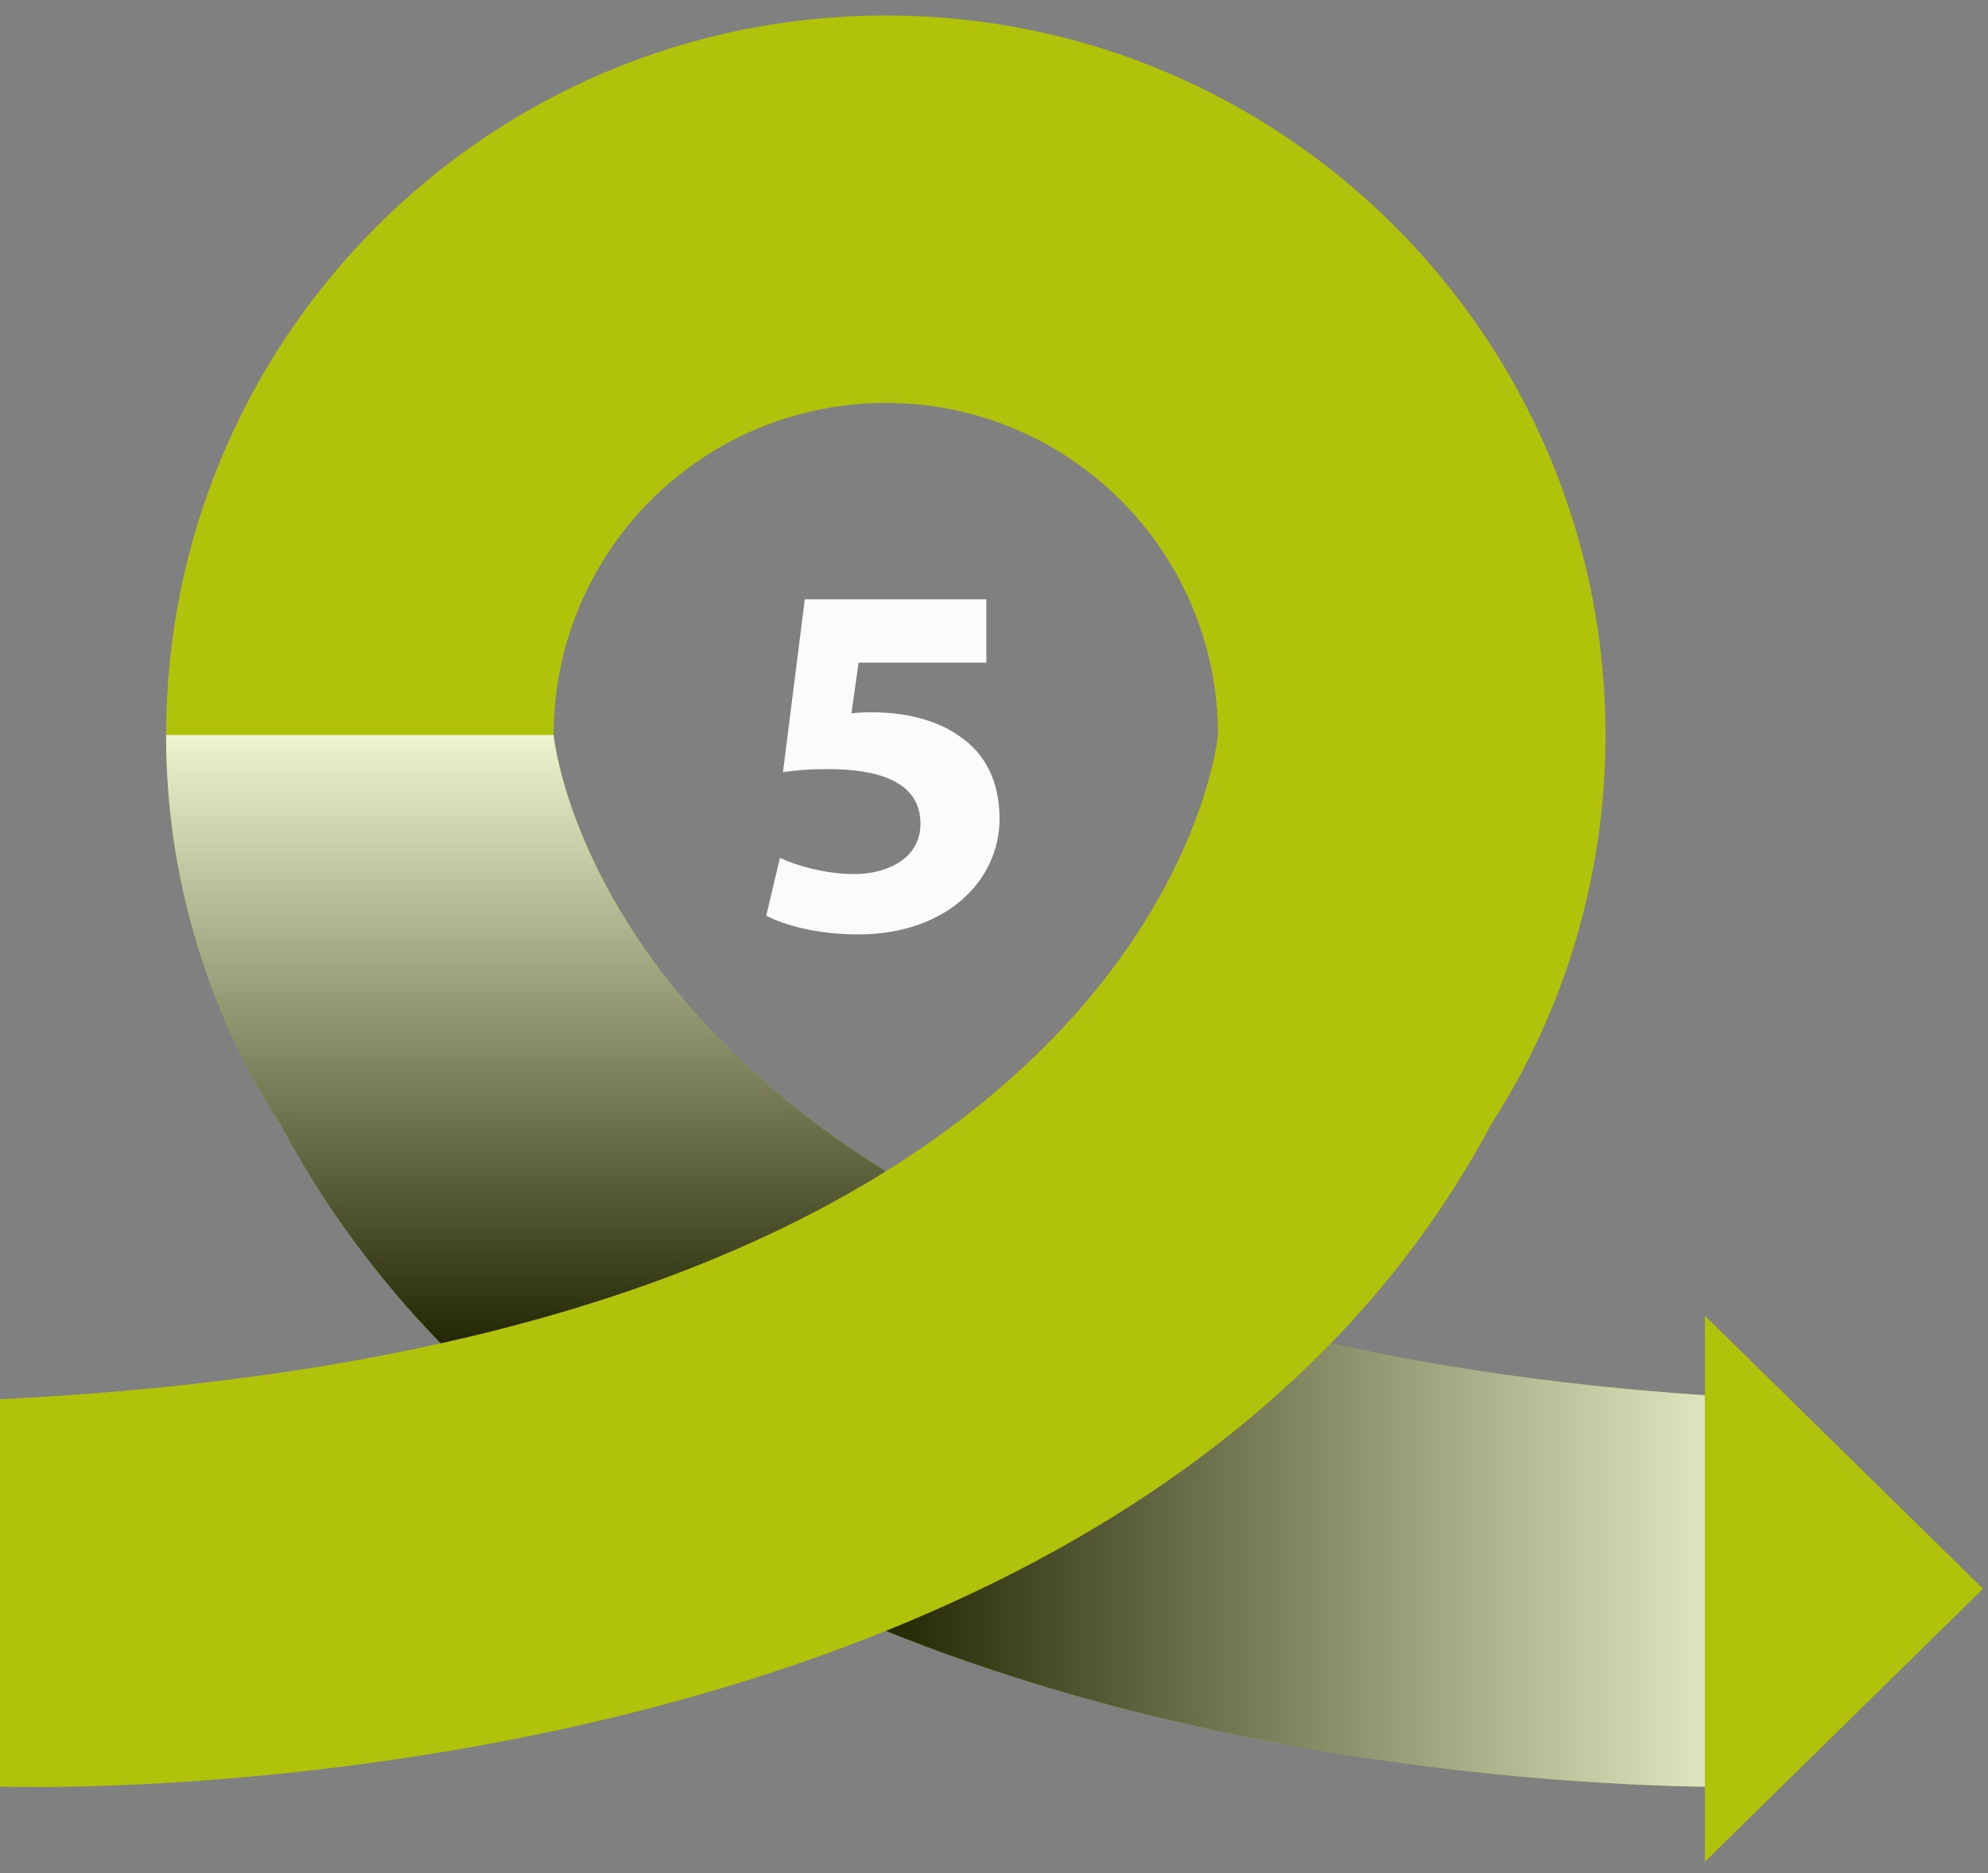
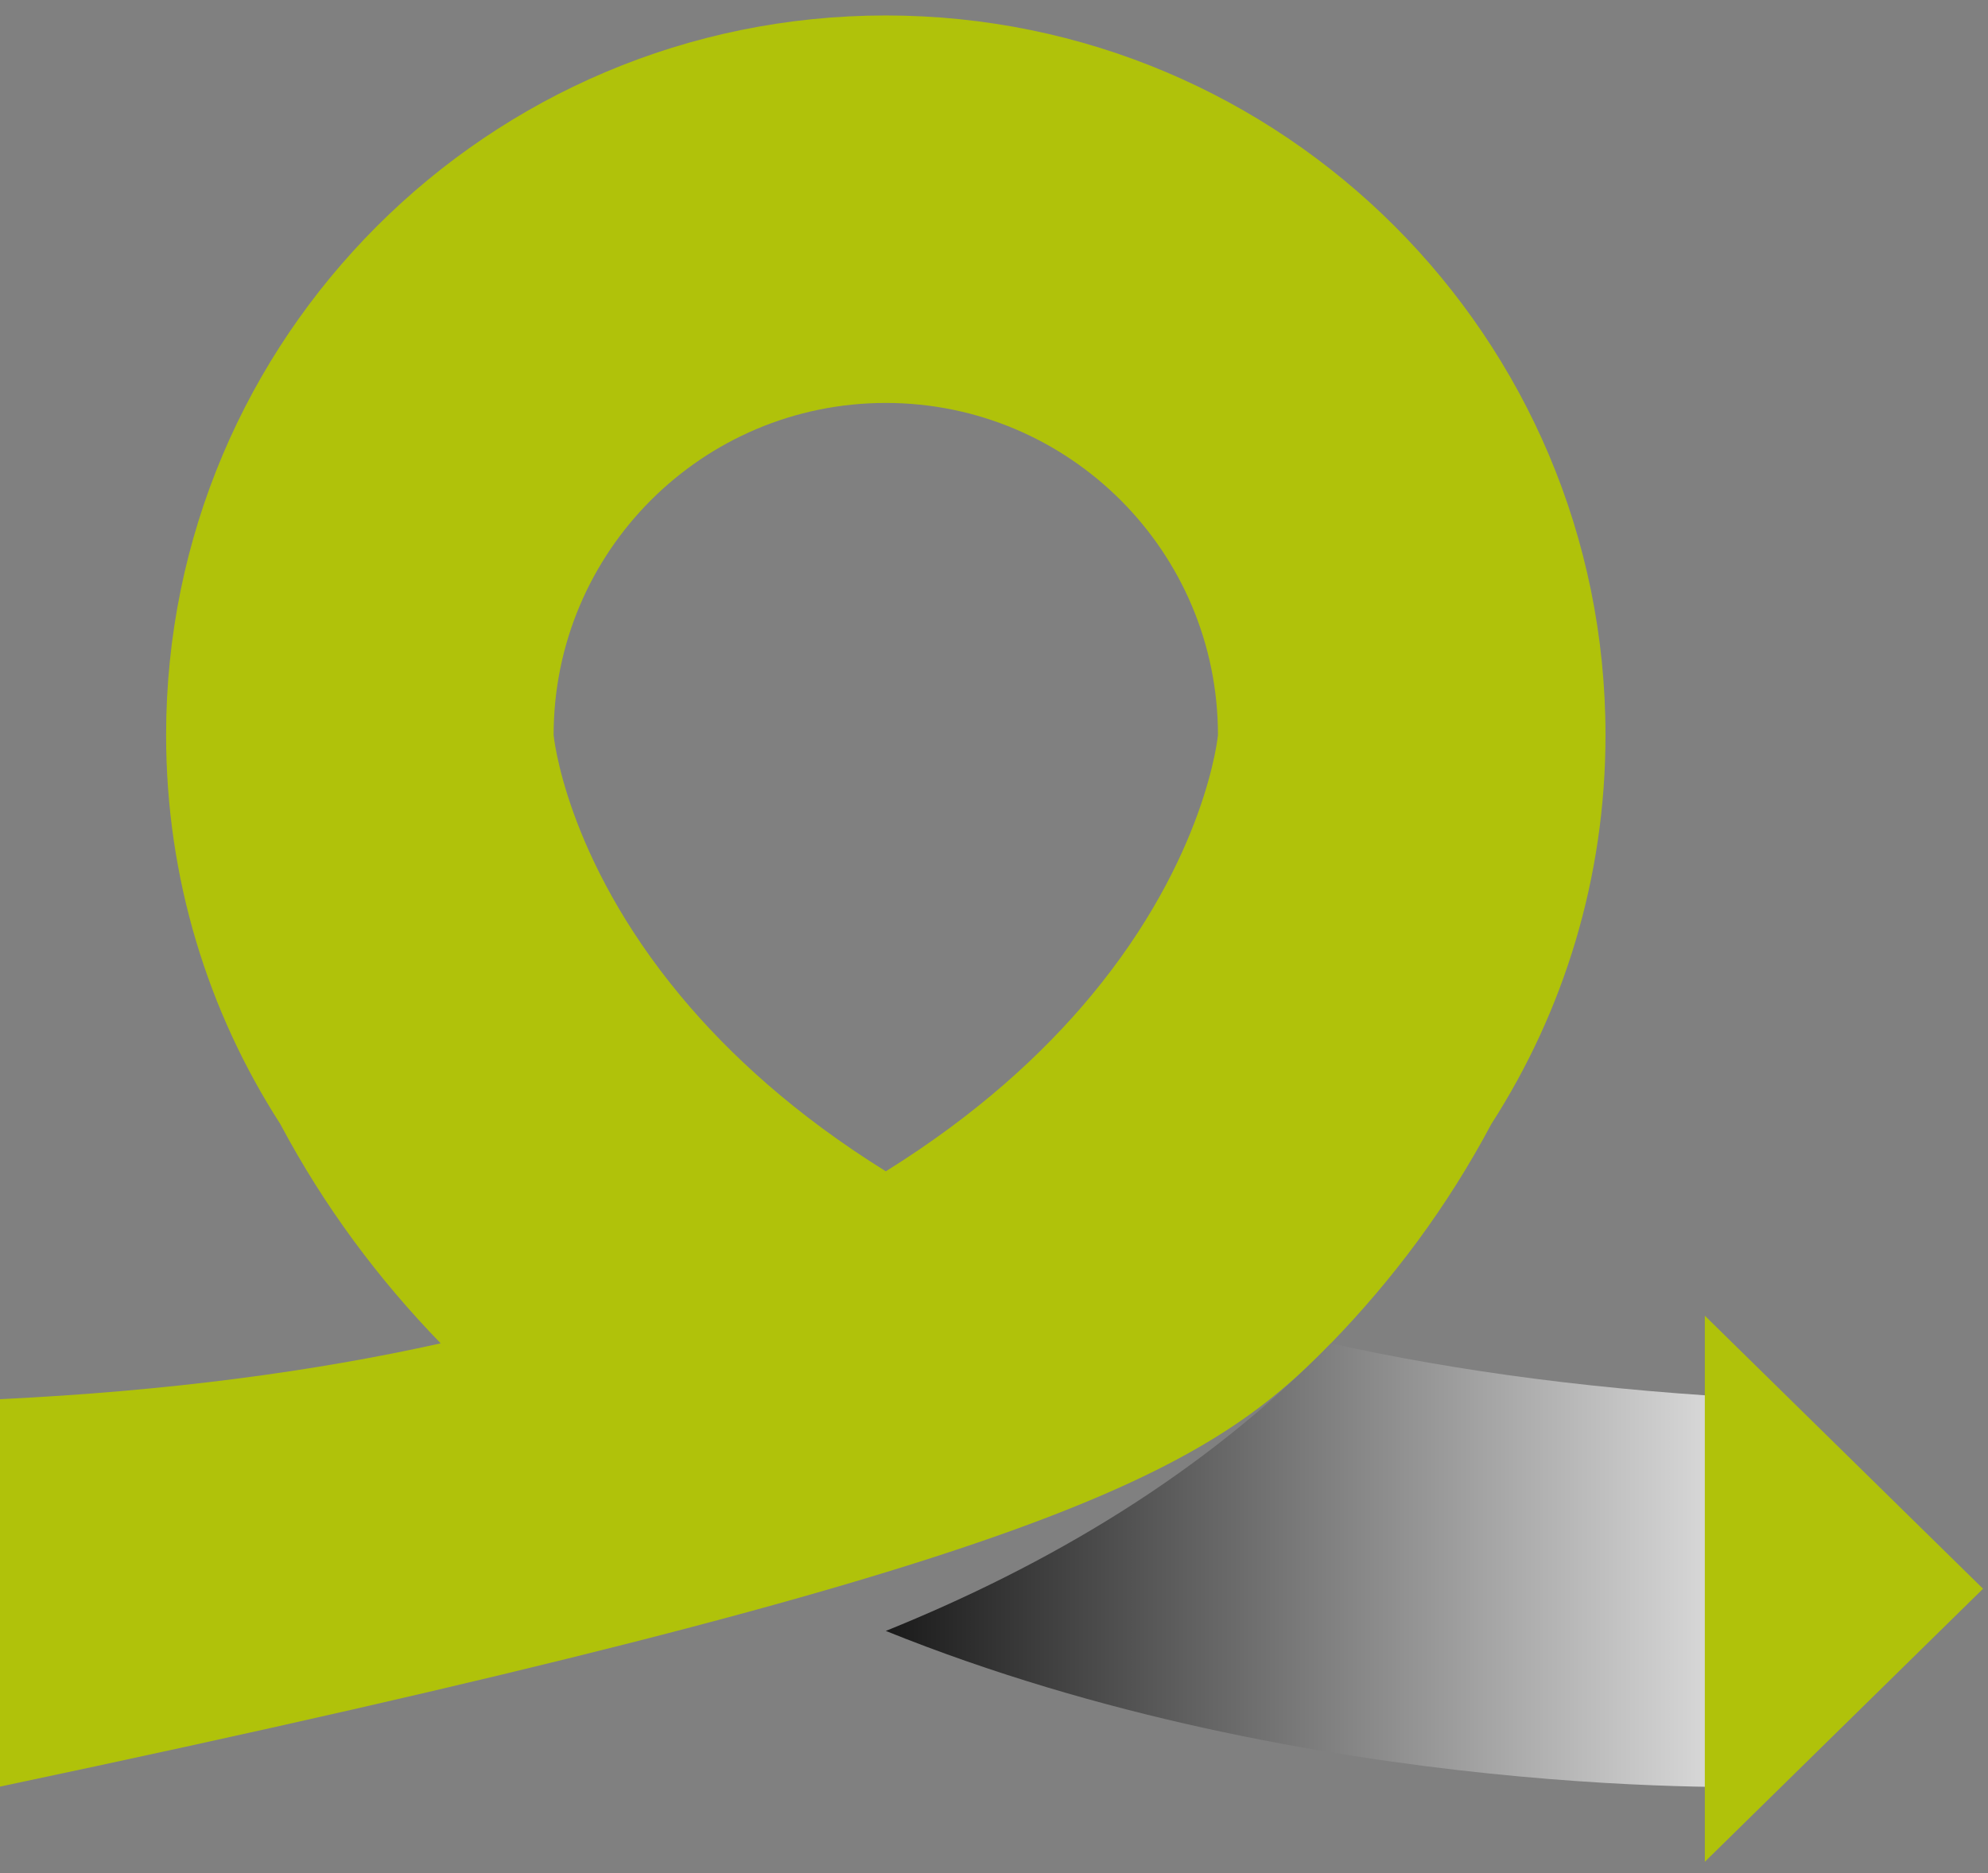
<svg xmlns="http://www.w3.org/2000/svg" width="87" height="82" viewBox="0 0 87 82" fill="none">
  <rect x="0" y="0" width="87" height="82" fill="#808080" stroke="none" />
-   <path d="M43.166 29.008H37.572L37.261 31.227C37.572 31.182 37.838 31.182 38.194 31.182C39.57 31.182 40.969 31.493 41.989 32.226C43.077 32.958 43.743 34.156 43.743 35.843C43.743 38.529 41.435 40.904 37.55 40.904C35.797 40.904 34.332 40.505 33.533 40.083L34.133 37.553C34.776 37.863 36.085 38.262 37.395 38.262C38.793 38.262 40.281 37.597 40.281 36.065C40.281 34.578 39.104 33.668 36.219 33.668C35.42 33.668 34.865 33.713 34.265 33.801L35.22 26.233H43.166V29.008Z" fill="#FBFBFB" />
-   <path d="M58.243 58.804C52.705 64.505 45.83 68.541 38.765 71.392C57.484 78.95 77.53 78.207 77.53 78.207V61.247C70.121 60.895 63.741 60.028 58.243 58.804Z" fill="#B0C20A" />
-   <path d="M38.765 0.677C21.37 0.677 7.269 14.779 7.269 32.173C7.269 38.445 9.102 44.288 12.262 49.196C14.195 52.835 16.581 56.017 19.285 58.803C13.79 60.027 7.41 60.894 0 61.247V78.207C0 78.207 20.045 78.949 38.765 71.392C45.829 68.54 52.705 64.505 58.243 58.804C60.947 56.018 63.335 52.835 65.268 49.197C68.426 44.288 70.261 38.446 70.261 32.174C70.261 14.779 56.159 0.677 38.765 0.677ZM47.732 43.61C45.628 46.139 42.737 48.8 38.765 51.273C34.792 48.8 31.901 46.139 29.797 43.61C24.713 37.502 24.228 32.174 24.228 32.174C24.228 24.146 30.736 17.638 38.765 17.638C46.793 17.638 53.301 24.146 53.301 32.174C53.301 32.174 52.816 37.502 47.732 43.61Z" fill="#B0C20A" />
+   <path d="M38.765 0.677C21.37 0.677 7.269 14.779 7.269 32.173C7.269 38.445 9.102 44.288 12.262 49.196C14.195 52.835 16.581 56.017 19.285 58.803C13.79 60.027 7.41 60.894 0 61.247V78.207C45.829 68.54 52.705 64.505 58.243 58.804C60.947 56.018 63.335 52.835 65.268 49.197C68.426 44.288 70.261 38.446 70.261 32.174C70.261 14.779 56.159 0.677 38.765 0.677ZM47.732 43.61C45.628 46.139 42.737 48.8 38.765 51.273C34.792 48.8 31.901 46.139 29.797 43.61C24.713 37.502 24.228 32.174 24.228 32.174C24.228 24.146 30.736 17.638 38.765 17.638C46.793 17.638 53.301 24.146 53.301 32.174C53.301 32.174 52.816 37.502 47.732 43.61Z" fill="#B0C20A" />
  <path opacity="0.8" d="M58.243 58.804C52.705 64.505 45.829 68.541 38.765 71.392C57.484 78.95 77.53 78.207 77.53 78.207V61.247C70.121 60.895 63.74 60.028 58.243 58.804Z" fill="url(#paint0_linear_431_11852)" />
-   <path opacity="0.8" d="M29.797 43.61C24.713 37.502 24.228 32.174 24.228 32.174H7.269C7.269 38.446 9.102 44.288 12.262 49.197C14.195 52.835 16.581 56.018 19.285 58.804C19.949 58.655 20.6 58.504 21.238 58.346C28.663 56.51 34.374 54.007 38.765 51.273C34.792 48.8 31.901 46.139 29.797 43.61Z" fill="url(#paint1_linear_431_11852)" />
  <path d="M86.783 69.546L80.694 75.523L74.607 81.499V69.546V57.593L80.694 63.569L86.783 69.546Z" fill="#B0C20A" />
  <defs>
    <linearGradient id="paint0_linear_431_11852" x1="38.765" y1="68.515" x2="77.53" y2="68.515" gradientUnits="userSpaceOnUse">
      <stop />
      <stop offset="1" stop-color="white" />
    </linearGradient>
    <linearGradient id="paint1_linear_431_11852" x1="23.017" y1="32.174" x2="23.017" y2="58.804" gradientUnits="userSpaceOnUse">
      <stop stop-color="white" />
      <stop offset="1" />
    </linearGradient>
  </defs>
</svg>